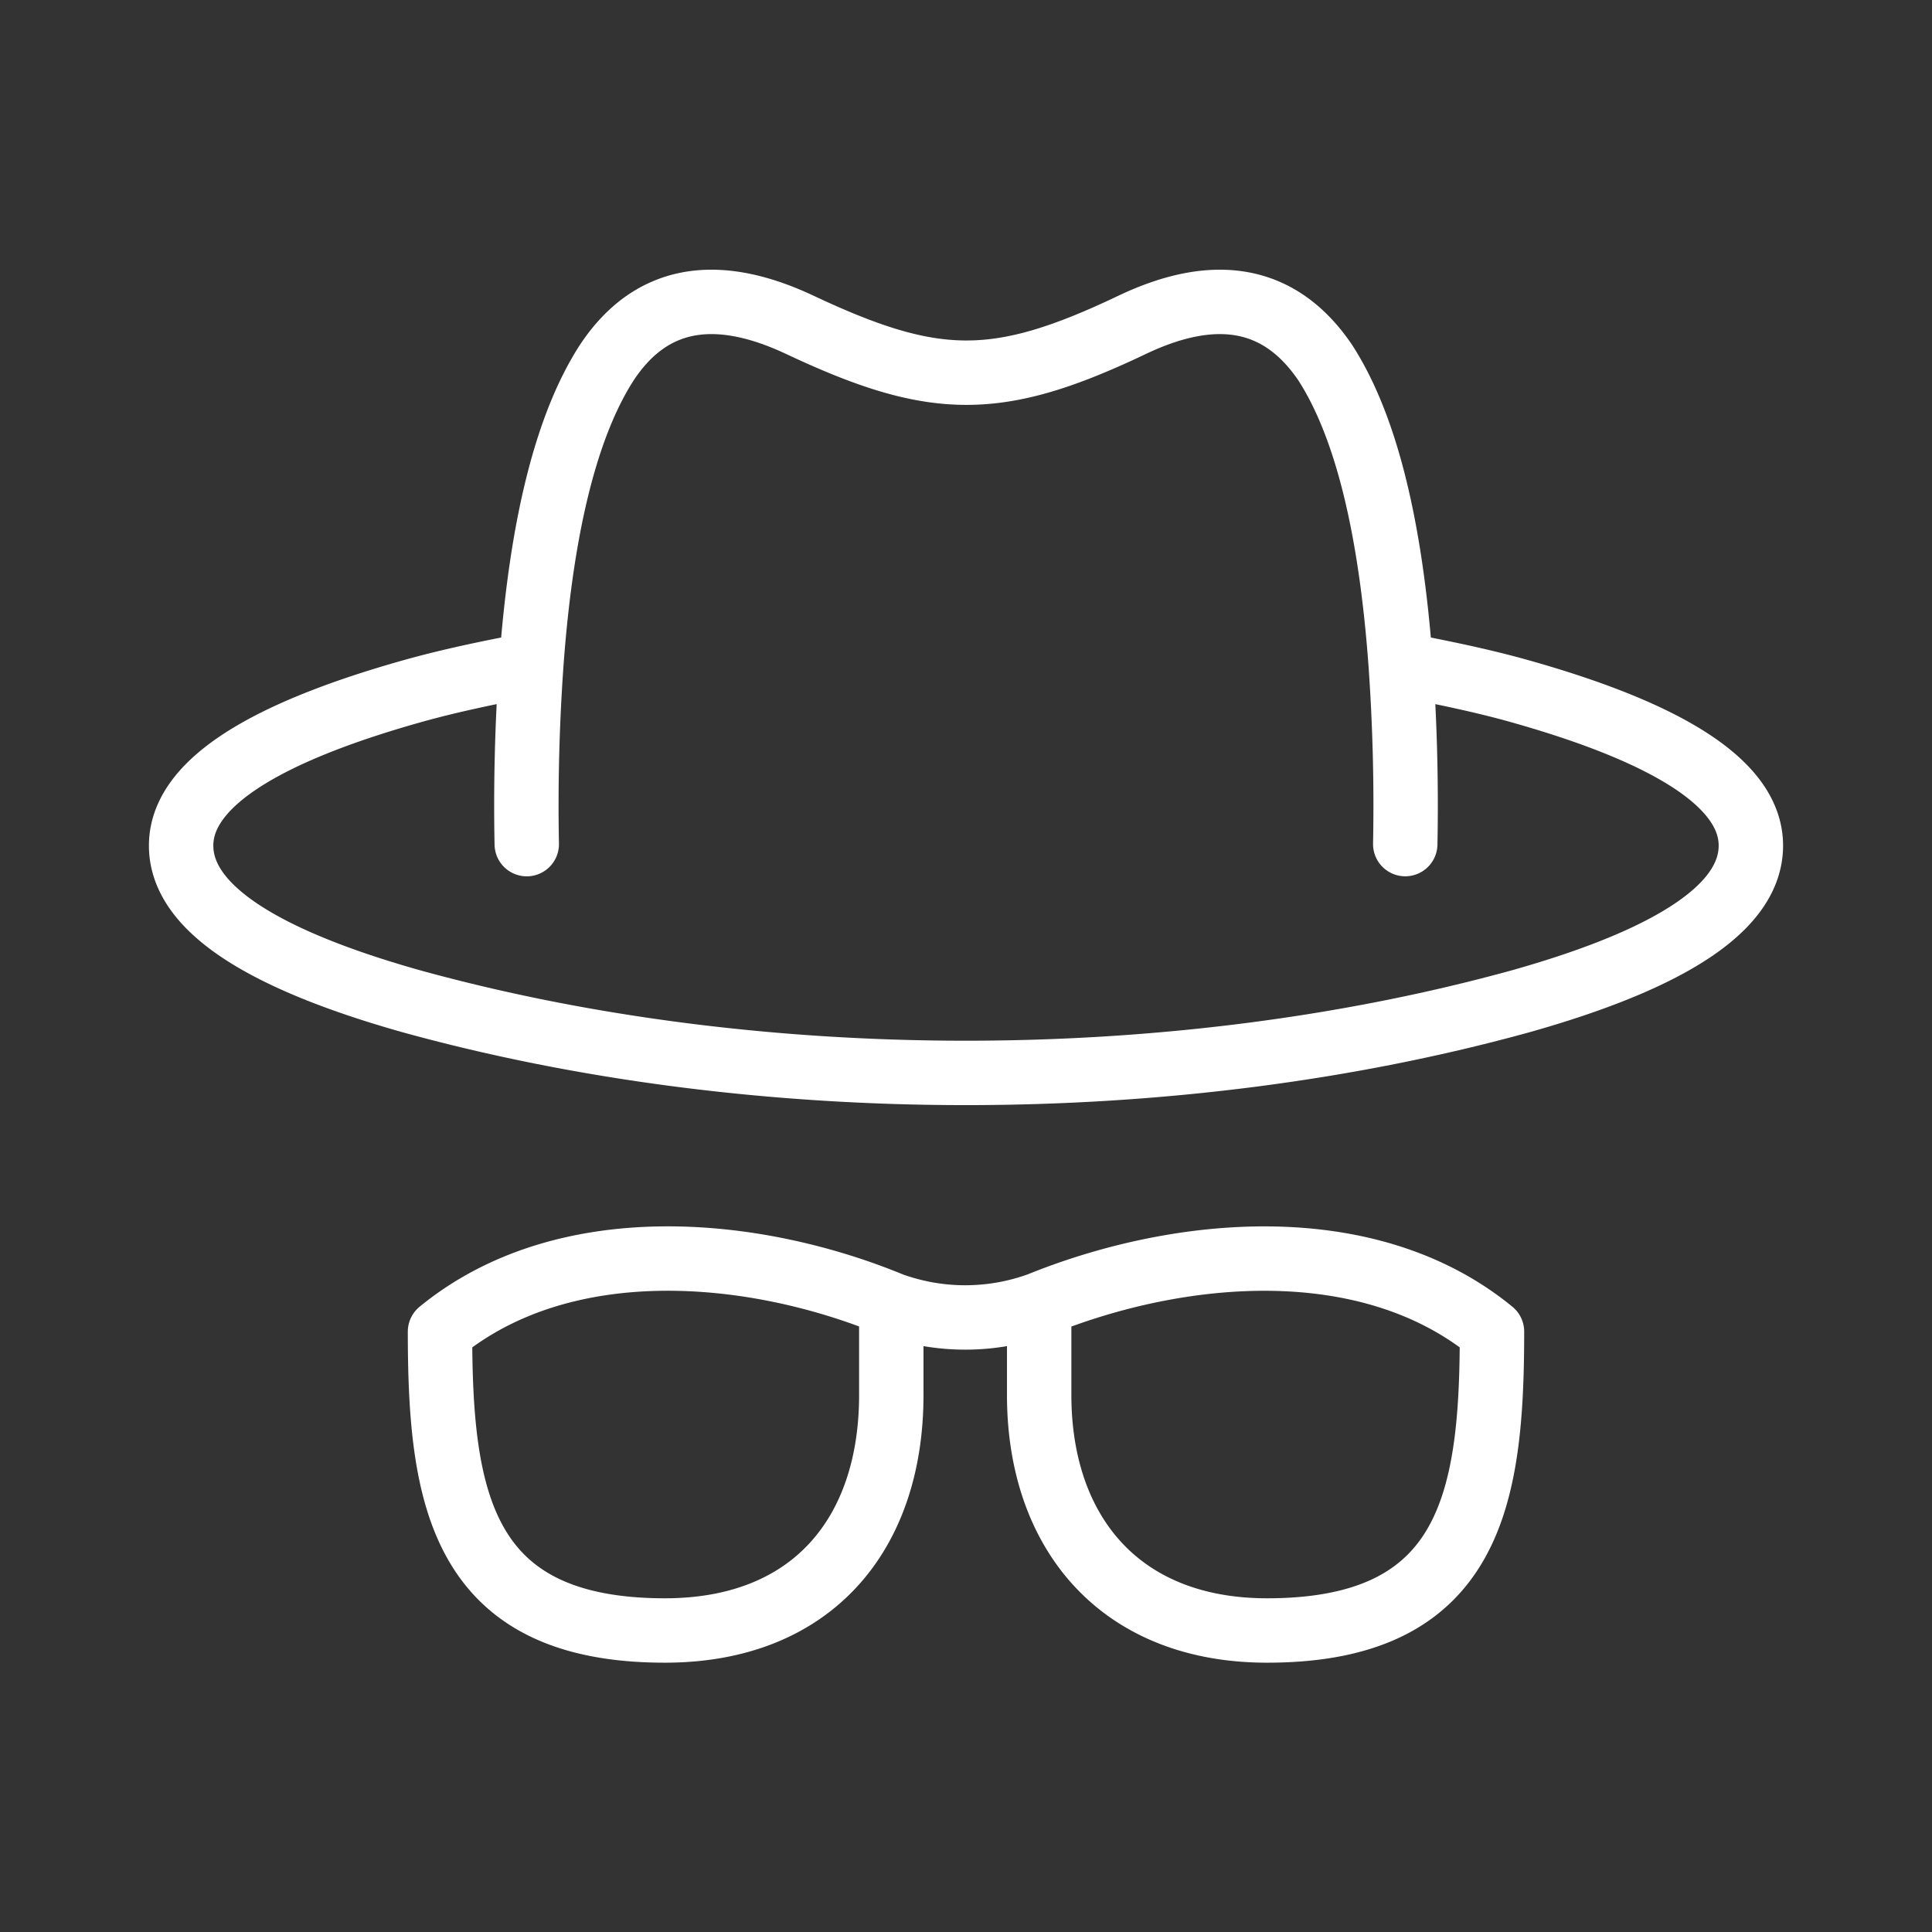
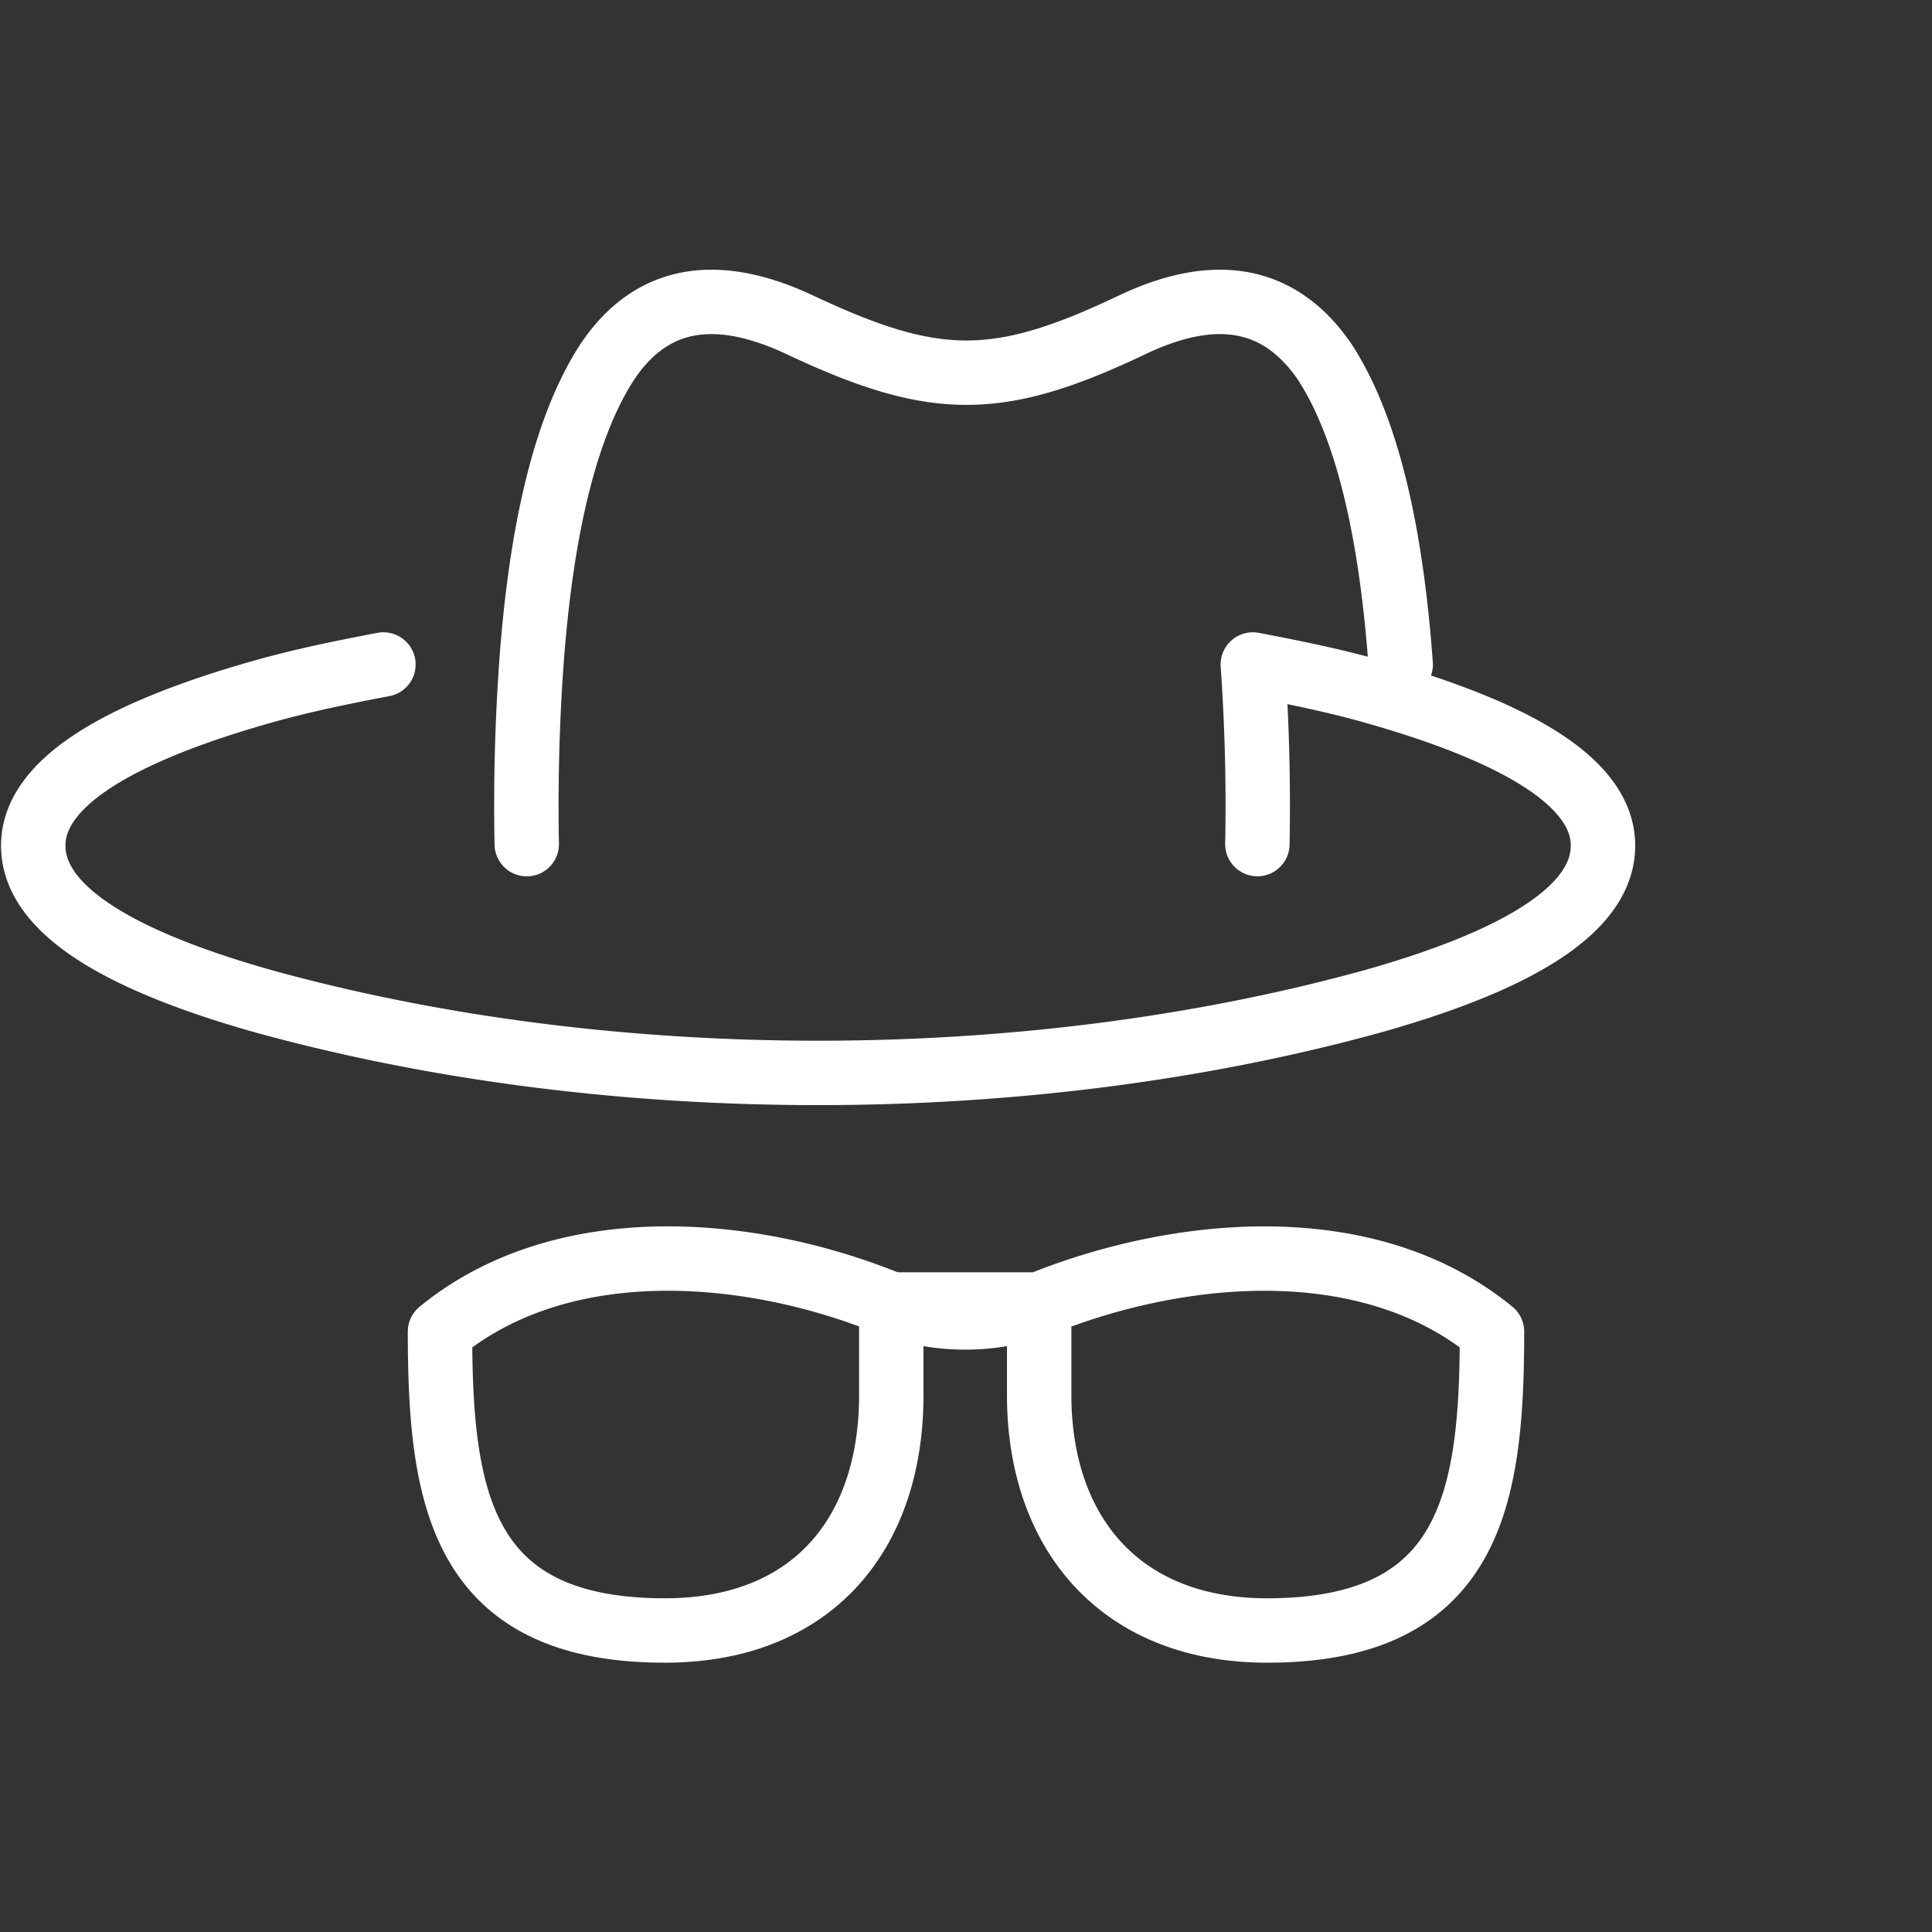
<svg xmlns="http://www.w3.org/2000/svg" width="48" height="48" fill="none">
  <rect width="100%" height="100%" fill="#333333" stroke="none" />
-   <path d="M22.144 32.409v2.25c0 3.44-1.952 5.85-5.625 5.85-5.076 0-5.587-3.299-5.587-7.425 3.072-2.515 7.761-2.097 11.212-.675zm0 0a5.39 5.39 0 003.674 0m0 0v2.25c0 3.394 1.984 5.85 5.664 5.85 5.076 0 5.586-3.3 5.586-7.425-3.084-2.529-7.784-2.082-11.25-.675zm8.982-15.9c1.05.2 2.055.407 3 .675 3.8 1.075 5.7 2.35 5.7 3.825 0 1.5-1.9 2.788-5.7 3.862-8.61 2.38-18.99 2.381-27.6 0-3.8-1.074-5.7-2.362-5.7-3.862 0-1.475 1.9-2.75 5.7-3.825.958-.271 1.95-.476 3-.675m21.6 0a49.9 49.9 0 01.113 4.462M34.8 16.51c-.25-3.45-.874-5.95-1.875-7.5-1.1-1.625-2.7-1.938-4.8-.938-3.343 1.592-4.904 1.574-8.25 0-2.125-1-3.725-.687-4.8.938-1 1.55-1.625 4.05-1.875 7.5m0 0a49.935 49.935 0 00-.113 4.462" stroke="#FFF" stroke-width="1.6" stroke-linecap="round" stroke-linejoin="round" />
+   <path d="M22.144 32.409v2.25c0 3.44-1.952 5.85-5.625 5.85-5.076 0-5.587-3.299-5.587-7.425 3.072-2.515 7.761-2.097 11.212-.675zm0 0a5.39 5.39 0 003.674 0v2.25c0 3.394 1.984 5.85 5.664 5.85 5.076 0 5.586-3.3 5.586-7.425-3.084-2.529-7.784-2.082-11.25-.675zm8.982-15.9c1.05.2 2.055.407 3 .675 3.8 1.075 5.7 2.35 5.7 3.825 0 1.5-1.9 2.788-5.7 3.862-8.61 2.38-18.99 2.381-27.6 0-3.8-1.074-5.7-2.362-5.7-3.862 0-1.475 1.9-2.75 5.7-3.825.958-.271 1.95-.476 3-.675m21.6 0a49.9 49.9 0 01.113 4.462M34.8 16.51c-.25-3.45-.874-5.95-1.875-7.5-1.1-1.625-2.7-1.938-4.8-.938-3.343 1.592-4.904 1.574-8.25 0-2.125-1-3.725-.687-4.8.938-1 1.55-1.625 4.05-1.875 7.5m0 0a49.935 49.935 0 00-.113 4.462" stroke="#FFF" stroke-width="1.6" stroke-linecap="round" stroke-linejoin="round" />
</svg>